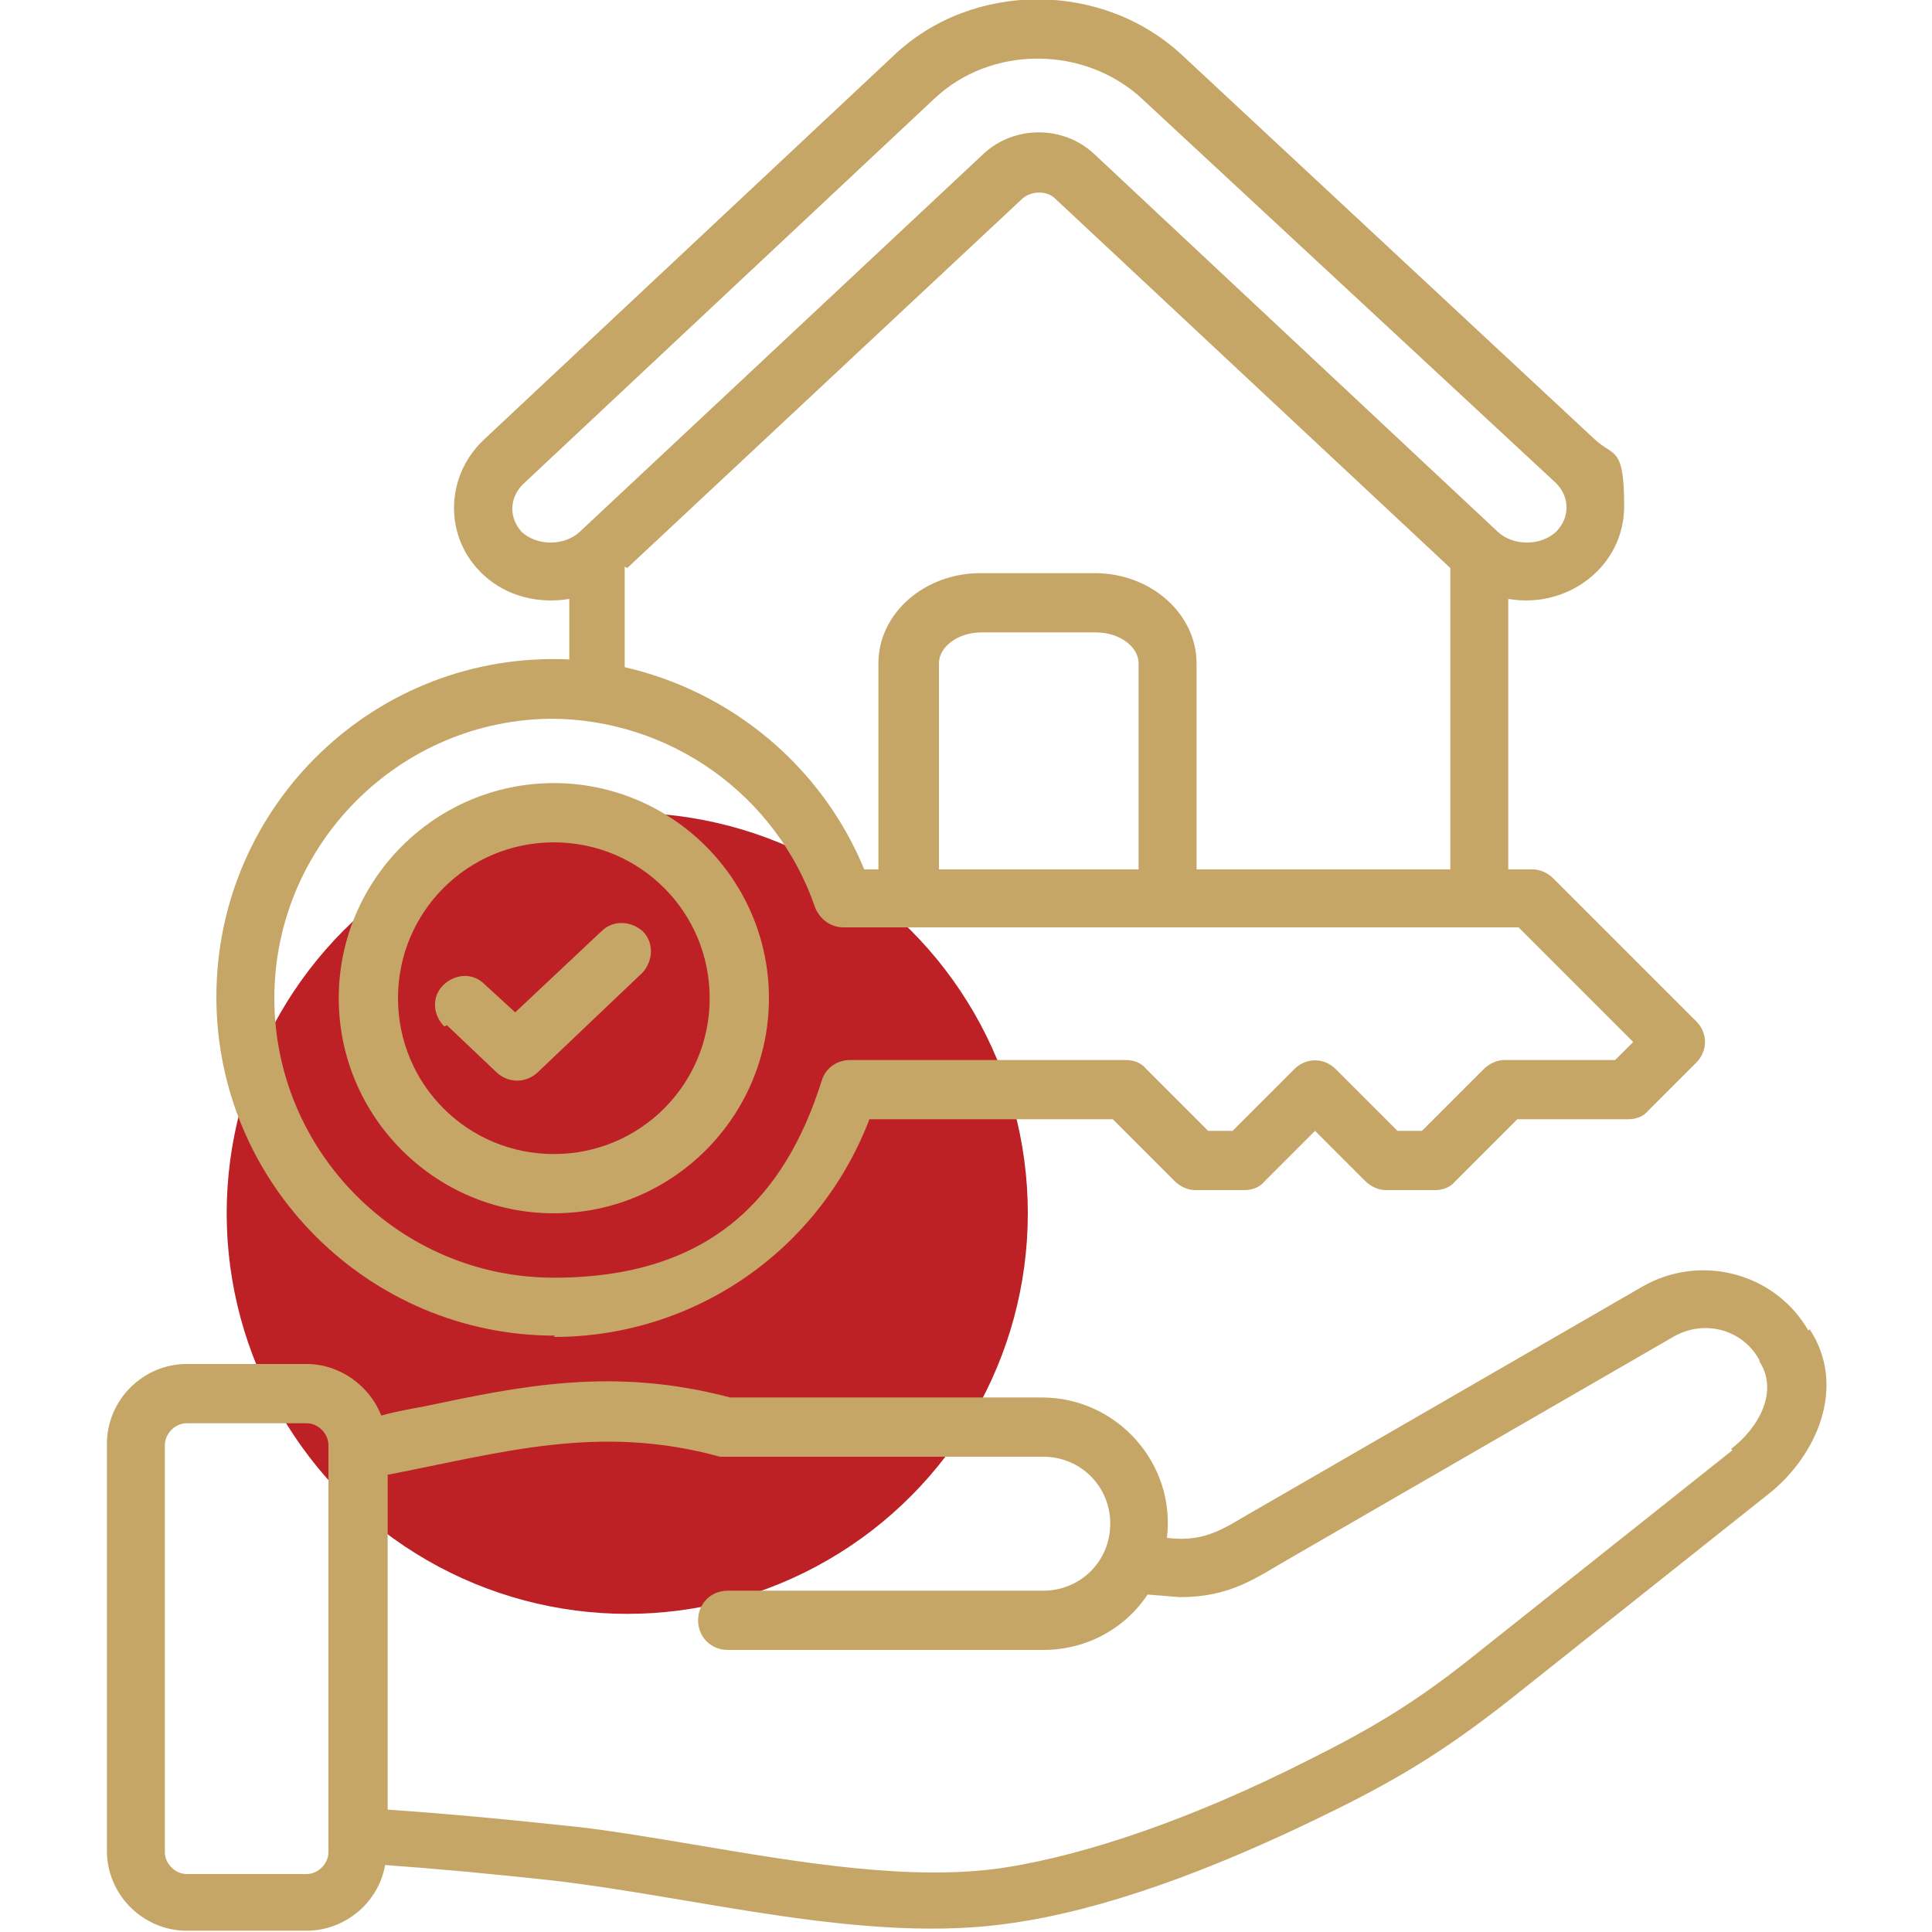
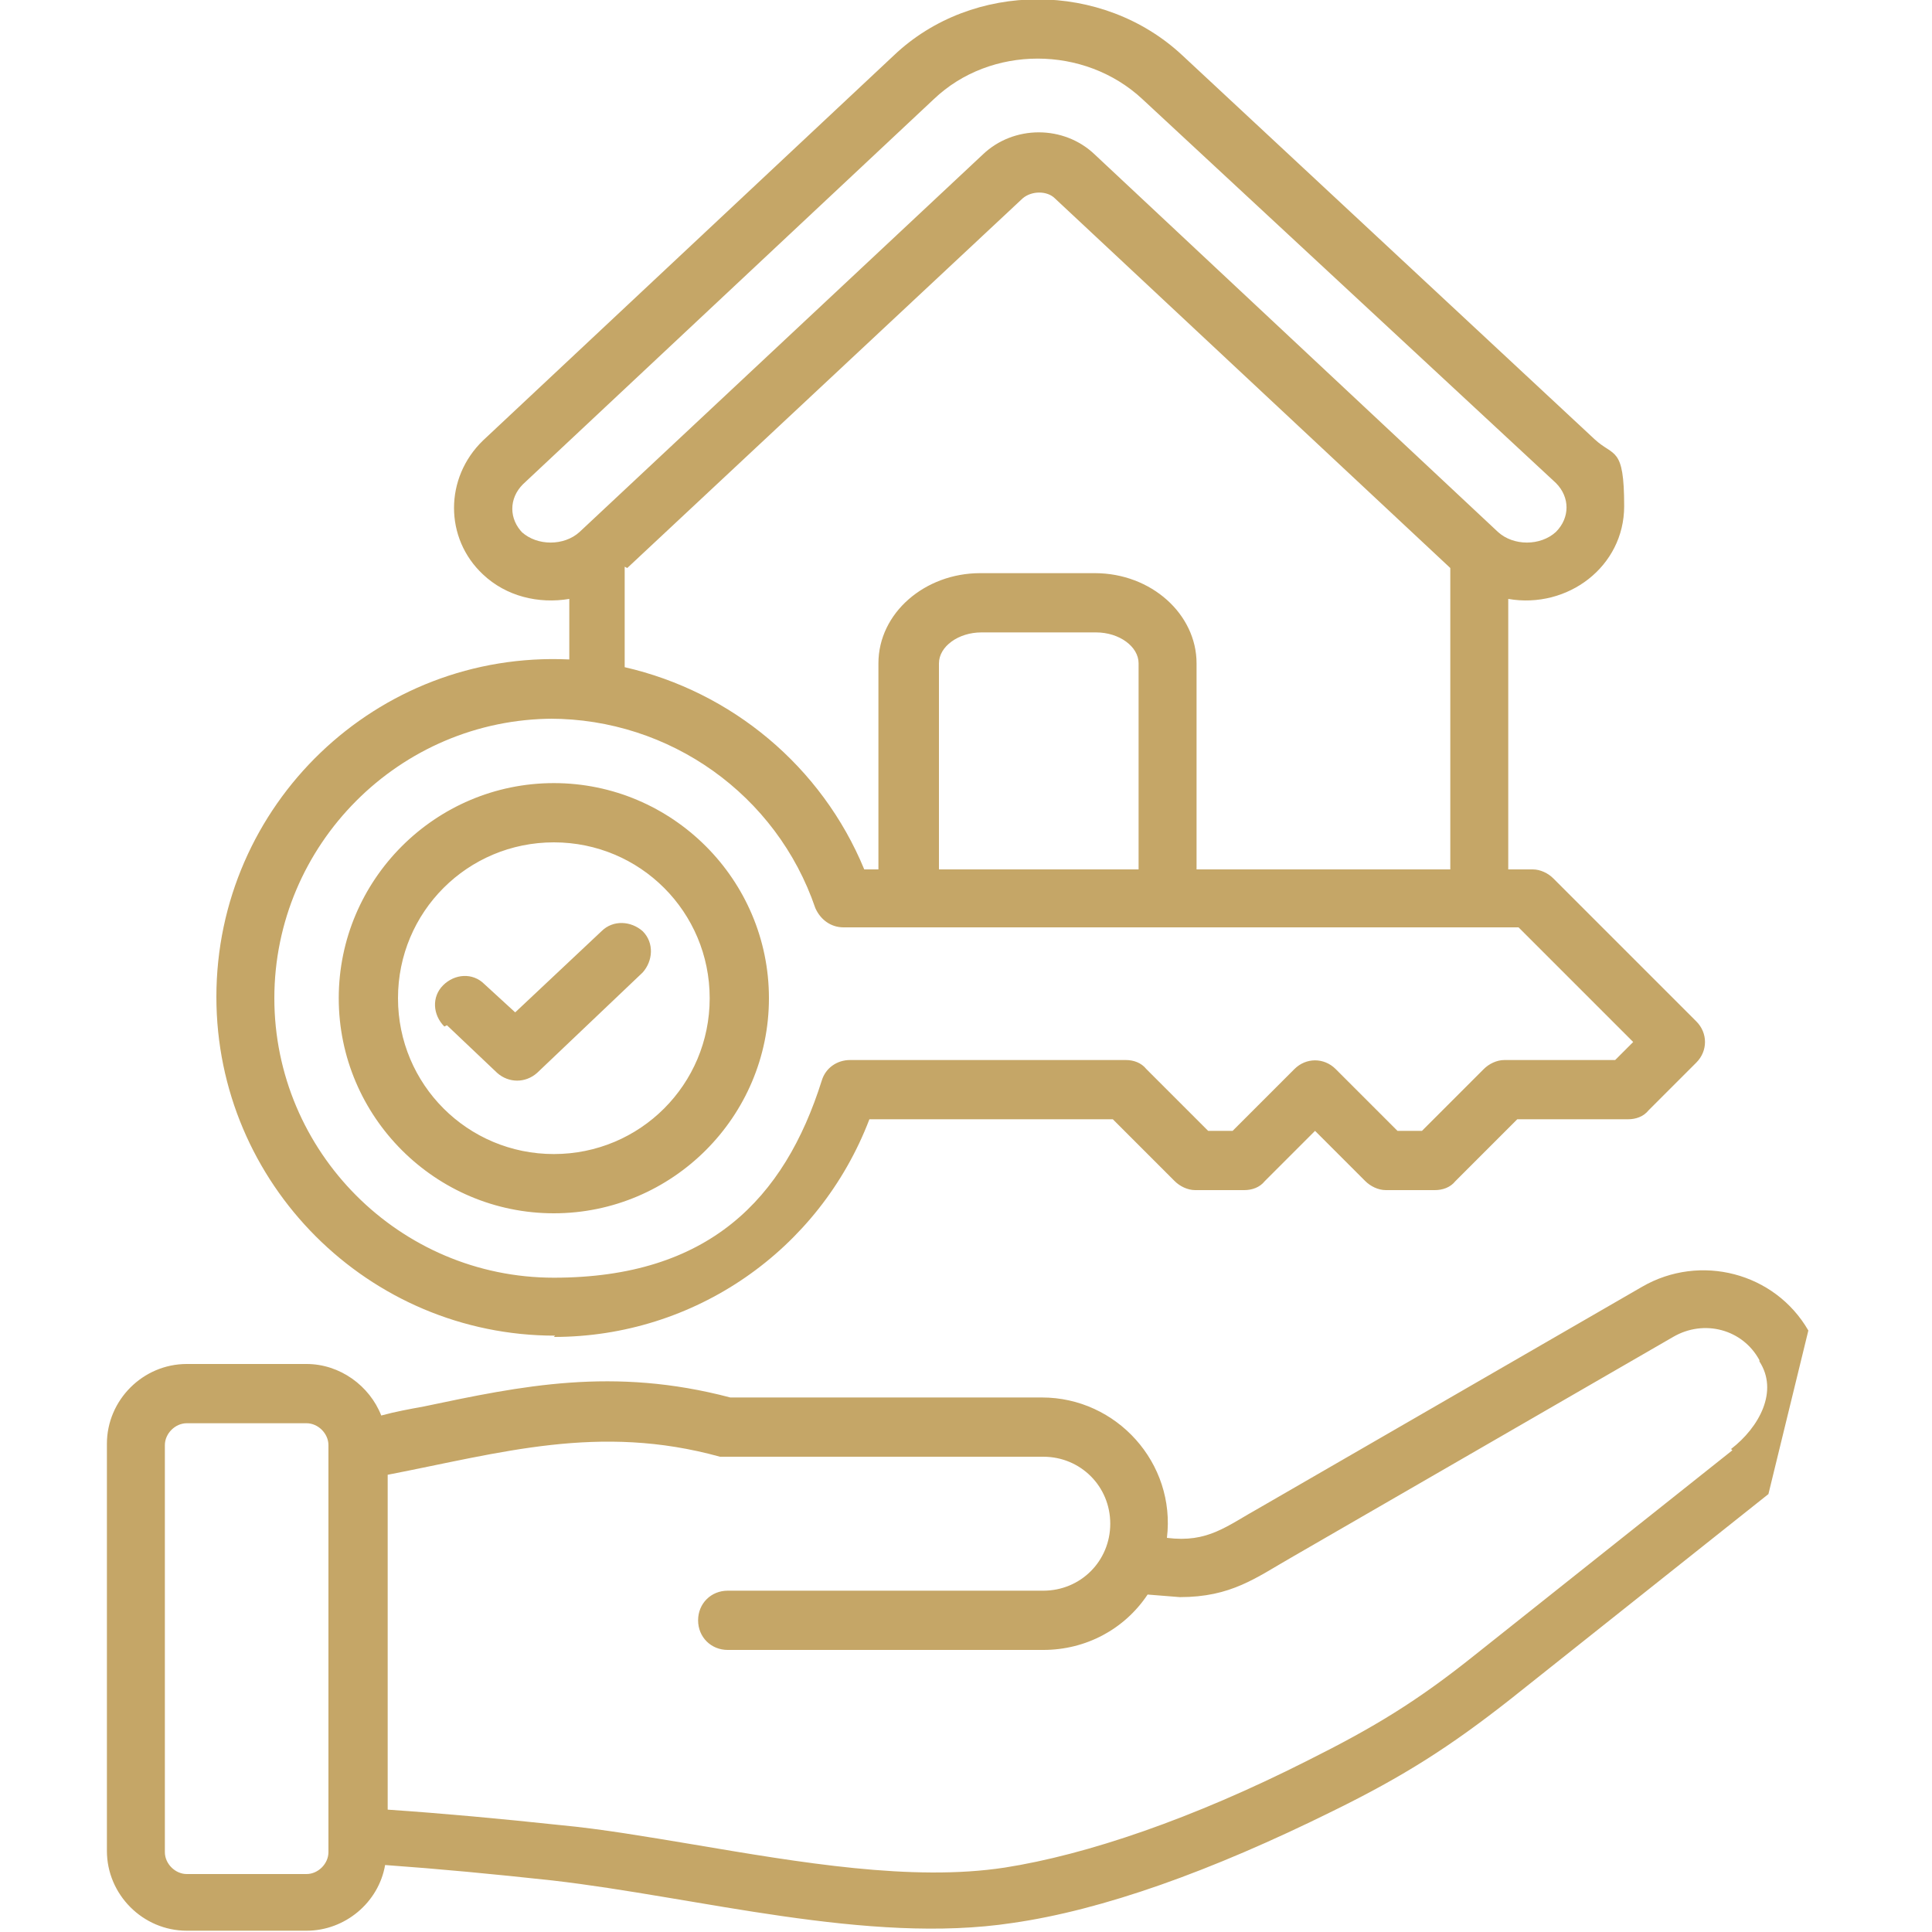
<svg xmlns="http://www.w3.org/2000/svg" id="icons" width="150" height="150" version="1.1" viewBox="0 0 150 150">
  <g>
-     <circle cx="48.7" cy="94.2" r="31.1" fill="#bd2126" />
-     <path d="M34.5,79.7c-.9-.9-1-2.3-.1-3.2.9-.9,2.3-1,3.2-.1l2.4,2.2,6.7-6.3c.9-.9,2.3-.8,3.2,0,.9.9.8,2.3,0,3.2l-8.2,7.8c-.9.8-2.2.8-3.1,0l-3.9-3.7ZM43,65.4c-6.7,0-12.1,5.4-12.1,12.1s5.4,12.1,12.1,12.1,12.1-5.4,12.1-12.1-5.4-12.1-12.1-12.1ZM43,94.2c9.2,0,16.7-7.5,16.7-16.7s-7.5-16.7-16.7-16.7-16.7,7.5-16.7,16.7,7.5,16.7,16.7,16.7ZM134.5,112.6l-20,15.9c-4.5,3.6-7.8,5.6-13,8.2-8.9,4.5-17.1,7.3-23.5,8.3-7.2,1.1-15.9-.4-24.2-1.8-3.6-.6-7.1-1.2-10.3-1.5-4.7-.5-9-.9-13.4-1.2v-26c8.8-1.7,16.4-4,25.8-1.4.2,0,.4,0,.6,0h24.5c2.9,0,5.2,2.3,5.2,5.2s-2.3,5.2-5.2,5.2h-24.5c-1.3,0-2.3,1-2.3,2.3s1,2.3,2.3,2.3h24.5c3.3,0,6.3-1.6,8.1-4.3l2.5.2c4,0,5.9-1.5,8.7-3.1l29.6-17.1c2.4-1.4,5.4-.6,6.7,1.8,0,0,0,0,0,.1,1.5,2.3,0,5.1-2.2,6.8h0ZM25.5,143.8c0,.9-.8,1.7-1.7,1.7h-9.3c-.9,0-1.7-.8-1.7-1.7v-31.6c0-.9.8-1.7,1.7-1.7h9.3c.9,0,1.7.8,1.7,1.7v31.6ZM140.4,103.3c-2.6-4.5-8.4-6-12.9-3.4l-29.6,17.1c-2.7,1.5-4.1,2.8-7.3,2.4.7-5.8-3.9-10.9-9.7-10.9h-24.2c-9.1-2.4-16.2-.9-23.8.7-1.1.2-2.2.4-3.3.7-.9-2.3-3.2-4-5.8-4h-9.3c-3.4,0-6.2,2.8-6.2,6.2v31.6c0,3.4,2.8,6.2,6.2,6.2h9.3c3,0,5.6-2.2,6.1-5.1,4.2.3,8.4.7,13,1.2,11.3,1.3,24.5,5,35.7,3.3,7-1,15.4-4,24.9-8.7,5.5-2.7,9.1-5,13.8-8.7l20-15.9c3.8-3,6.1-8.4,3.2-12.8h0ZM43,55.8c-12,0-21.7,9.8-21.7,21.7s9.7,21.7,21.7,21.7,17.9-6.1,20.8-15.3c.3-1,1.2-1.6,2.2-1.6h21.4c.6,0,1.2.2,1.6.7l4.8,4.8h1.9l4.8-4.8c.9-.9,2.3-.9,3.2,0l4.8,4.8h1.9l4.8-4.8c.4-.4,1-.7,1.6-.7h8.6l1.4-1.4-8.9-8.9h-52.4c-1,0-1.8-.6-2.2-1.5-3-8.8-11.3-14.7-20.6-14.7h0ZM88.4,67.5h-15.5v-16c0-1.3,1.5-2.4,3.3-2.4h8.9c1.8,0,3.3,1.1,3.3,2.4v16h0ZM48.7,44.1l30.7-28.7c.7-.6,1.9-.6,2.5,0l30.7,28.7v23.4h-19.7v-16c0-3.8-3.5-7-7.9-7h-8.9c-4.3,0-7.9,3.1-7.9,7v16h-1.1c-3.3-8-10.3-13.8-18.6-15.7v-7.8h0ZM40.5,41.3c1.2,1.1,3.3,1.1,4.5,0l31.3-29.3c2.4-2.3,6.3-2.3,8.7,0l31.3,29.3c1.2,1.1,3.3,1.1,4.5,0,1.1-1.1,1.1-2.7,0-3.8L88.7,7.7c-4.5-4.2-11.8-4.2-16.2,0l-31.9,29.9c-1.1,1.1-1.1,2.7,0,3.8h0ZM43,103.8c10.9,0,20.6-6.7,24.5-16.9h18.9l4.8,4.8c.4.4,1,.7,1.6.7h3.8c.6,0,1.2-.2,1.6-.7l3.9-3.9,3.9,3.9c.4.4,1,.7,1.6.7h3.8c.6,0,1.2-.2,1.6-.7l4.8-4.8h8.6c.6,0,1.2-.2,1.6-.7l3.7-3.7c.9-.9.9-2.3,0-3.2l-11.1-11.1c-.4-.4-1-.7-1.6-.7h-1.9v-21c4.6.8,9-2.5,9-7.2s-.8-3.8-2.3-5.2L91.8,4.3c-6.2-5.8-16.3-5.8-22.4,0l-31.9,29.9c-3,2.9-3,7.6,0,10.4,1.8,1.7,4.3,2.3,6.7,1.9v4.7c-15-.7-27.4,11.3-27.4,26.2,0,14.5,11.8,26.3,26.3,26.3h0Z" fill="#c5a667" fill-rule="evenodd" />
+     <path d="M34.5,79.7c-.9-.9-1-2.3-.1-3.2.9-.9,2.3-1,3.2-.1l2.4,2.2,6.7-6.3c.9-.9,2.3-.8,3.2,0,.9.9.8,2.3,0,3.2l-8.2,7.8c-.9.8-2.2.8-3.1,0l-3.9-3.7ZM43,65.4c-6.7,0-12.1,5.4-12.1,12.1s5.4,12.1,12.1,12.1,12.1-5.4,12.1-12.1-5.4-12.1-12.1-12.1ZM43,94.2c9.2,0,16.7-7.5,16.7-16.7s-7.5-16.7-16.7-16.7-16.7,7.5-16.7,16.7,7.5,16.7,16.7,16.7ZM134.5,112.6l-20,15.9c-4.5,3.6-7.8,5.6-13,8.2-8.9,4.5-17.1,7.3-23.5,8.3-7.2,1.1-15.9-.4-24.2-1.8-3.6-.6-7.1-1.2-10.3-1.5-4.7-.5-9-.9-13.4-1.2v-26c8.8-1.7,16.4-4,25.8-1.4.2,0,.4,0,.6,0h24.5c2.9,0,5.2,2.3,5.2,5.2s-2.3,5.2-5.2,5.2h-24.5c-1.3,0-2.3,1-2.3,2.3s1,2.3,2.3,2.3h24.5c3.3,0,6.3-1.6,8.1-4.3l2.5.2c4,0,5.9-1.5,8.7-3.1l29.6-17.1c2.4-1.4,5.4-.6,6.7,1.8,0,0,0,0,0,.1,1.5,2.3,0,5.1-2.2,6.8h0ZM25.5,143.8c0,.9-.8,1.7-1.7,1.7h-9.3c-.9,0-1.7-.8-1.7-1.7v-31.6c0-.9.8-1.7,1.7-1.7h9.3c.9,0,1.7.8,1.7,1.7v31.6ZM140.4,103.3c-2.6-4.5-8.4-6-12.9-3.4l-29.6,17.1c-2.7,1.5-4.1,2.8-7.3,2.4.7-5.8-3.9-10.9-9.7-10.9h-24.2c-9.1-2.4-16.2-.9-23.8.7-1.1.2-2.2.4-3.3.7-.9-2.3-3.2-4-5.8-4h-9.3c-3.4,0-6.2,2.8-6.2,6.2v31.6c0,3.4,2.8,6.2,6.2,6.2h9.3c3,0,5.6-2.2,6.1-5.1,4.2.3,8.4.7,13,1.2,11.3,1.3,24.5,5,35.7,3.3,7-1,15.4-4,24.9-8.7,5.5-2.7,9.1-5,13.8-8.7l20-15.9h0ZM43,55.8c-12,0-21.7,9.8-21.7,21.7s9.7,21.7,21.7,21.7,17.9-6.1,20.8-15.3c.3-1,1.2-1.6,2.2-1.6h21.4c.6,0,1.2.2,1.6.7l4.8,4.8h1.9l4.8-4.8c.9-.9,2.3-.9,3.2,0l4.8,4.8h1.9l4.8-4.8c.4-.4,1-.7,1.6-.7h8.6l1.4-1.4-8.9-8.9h-52.4c-1,0-1.8-.6-2.2-1.5-3-8.8-11.3-14.7-20.6-14.7h0ZM88.4,67.5h-15.5v-16c0-1.3,1.5-2.4,3.3-2.4h8.9c1.8,0,3.3,1.1,3.3,2.4v16h0ZM48.7,44.1l30.7-28.7c.7-.6,1.9-.6,2.5,0l30.7,28.7v23.4h-19.7v-16c0-3.8-3.5-7-7.9-7h-8.9c-4.3,0-7.9,3.1-7.9,7v16h-1.1c-3.3-8-10.3-13.8-18.6-15.7v-7.8h0ZM40.5,41.3c1.2,1.1,3.3,1.1,4.5,0l31.3-29.3c2.4-2.3,6.3-2.3,8.7,0l31.3,29.3c1.2,1.1,3.3,1.1,4.5,0,1.1-1.1,1.1-2.7,0-3.8L88.7,7.7c-4.5-4.2-11.8-4.2-16.2,0l-31.9,29.9c-1.1,1.1-1.1,2.7,0,3.8h0ZM43,103.8c10.9,0,20.6-6.7,24.5-16.9h18.9l4.8,4.8c.4.4,1,.7,1.6.7h3.8c.6,0,1.2-.2,1.6-.7l3.9-3.9,3.9,3.9c.4.4,1,.7,1.6.7h3.8c.6,0,1.2-.2,1.6-.7l4.8-4.8h8.6c.6,0,1.2-.2,1.6-.7l3.7-3.7c.9-.9.9-2.3,0-3.2l-11.1-11.1c-.4-.4-1-.7-1.6-.7h-1.9v-21c4.6.8,9-2.5,9-7.2s-.8-3.8-2.3-5.2L91.8,4.3c-6.2-5.8-16.3-5.8-22.4,0l-31.9,29.9c-3,2.9-3,7.6,0,10.4,1.8,1.7,4.3,2.3,6.7,1.9v4.7c-15-.7-27.4,11.3-27.4,26.2,0,14.5,11.8,26.3,26.3,26.3h0Z" fill="#c5a667" fill-rule="evenodd" />
  </g>
</svg>